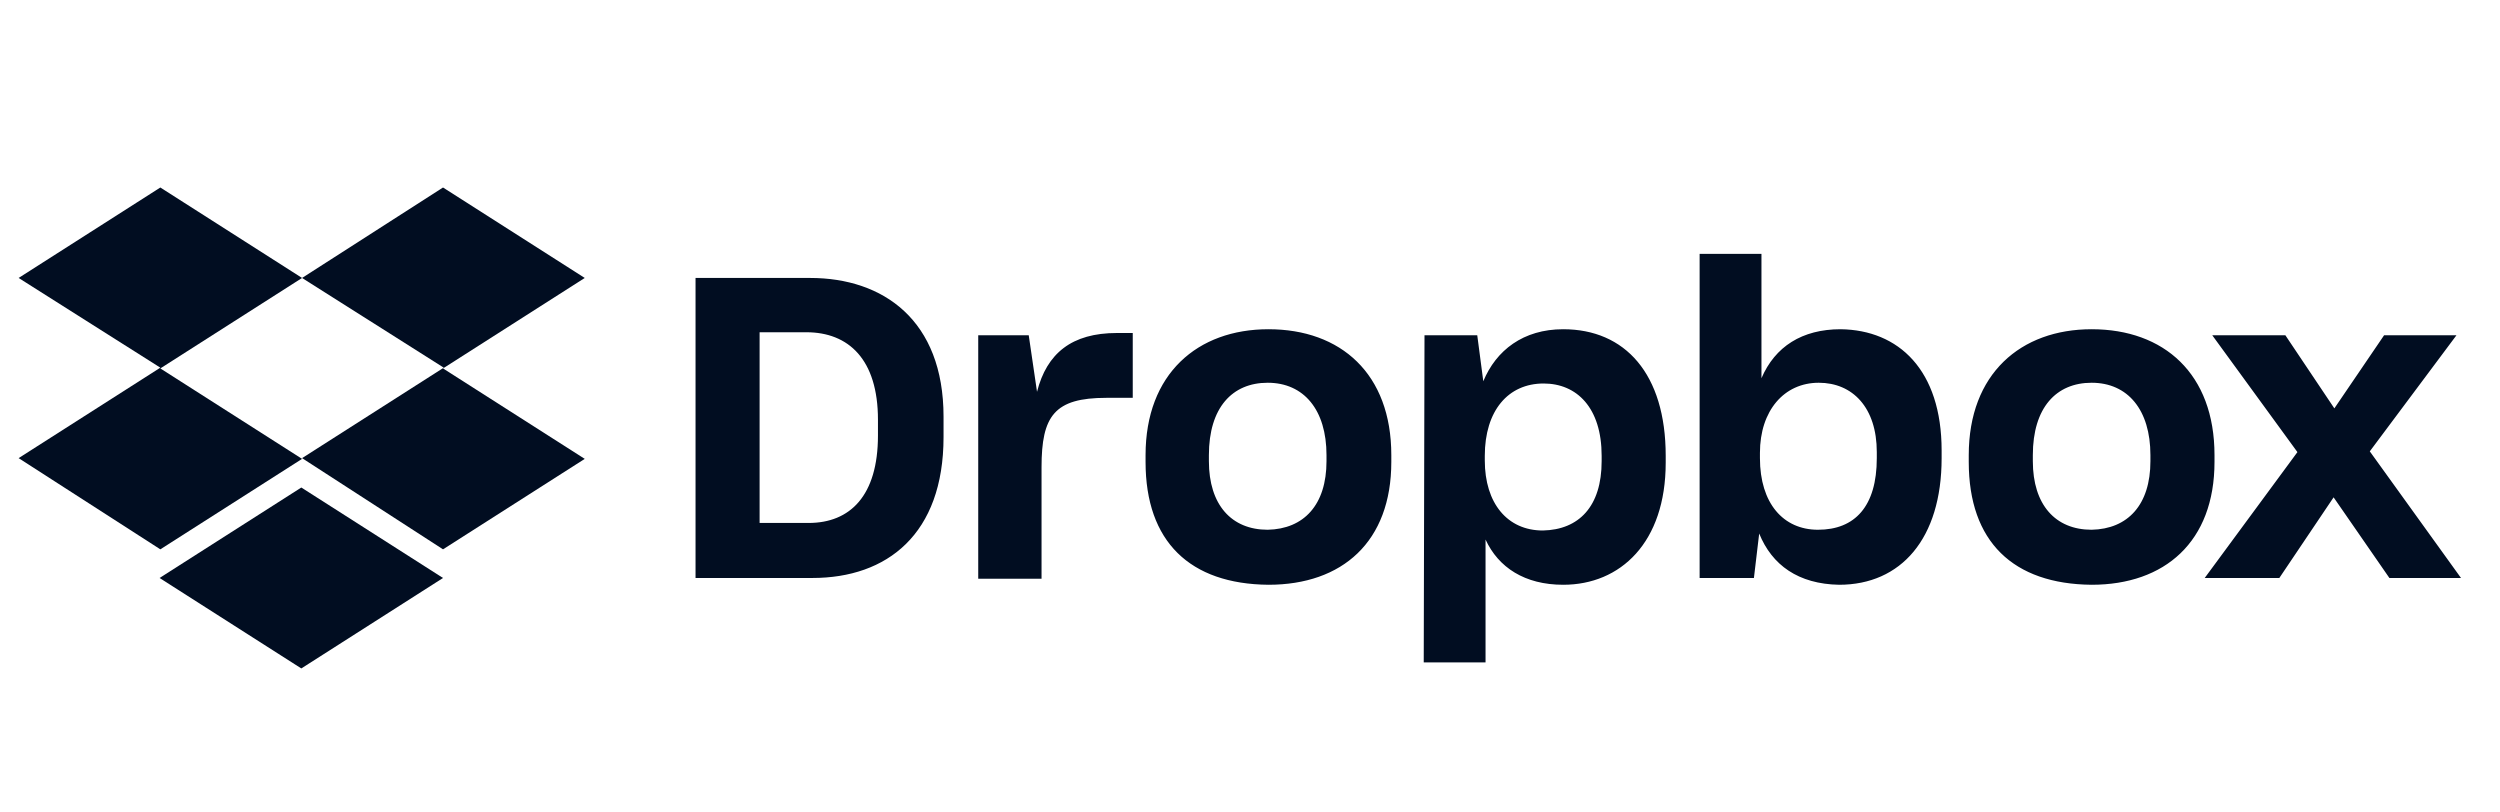
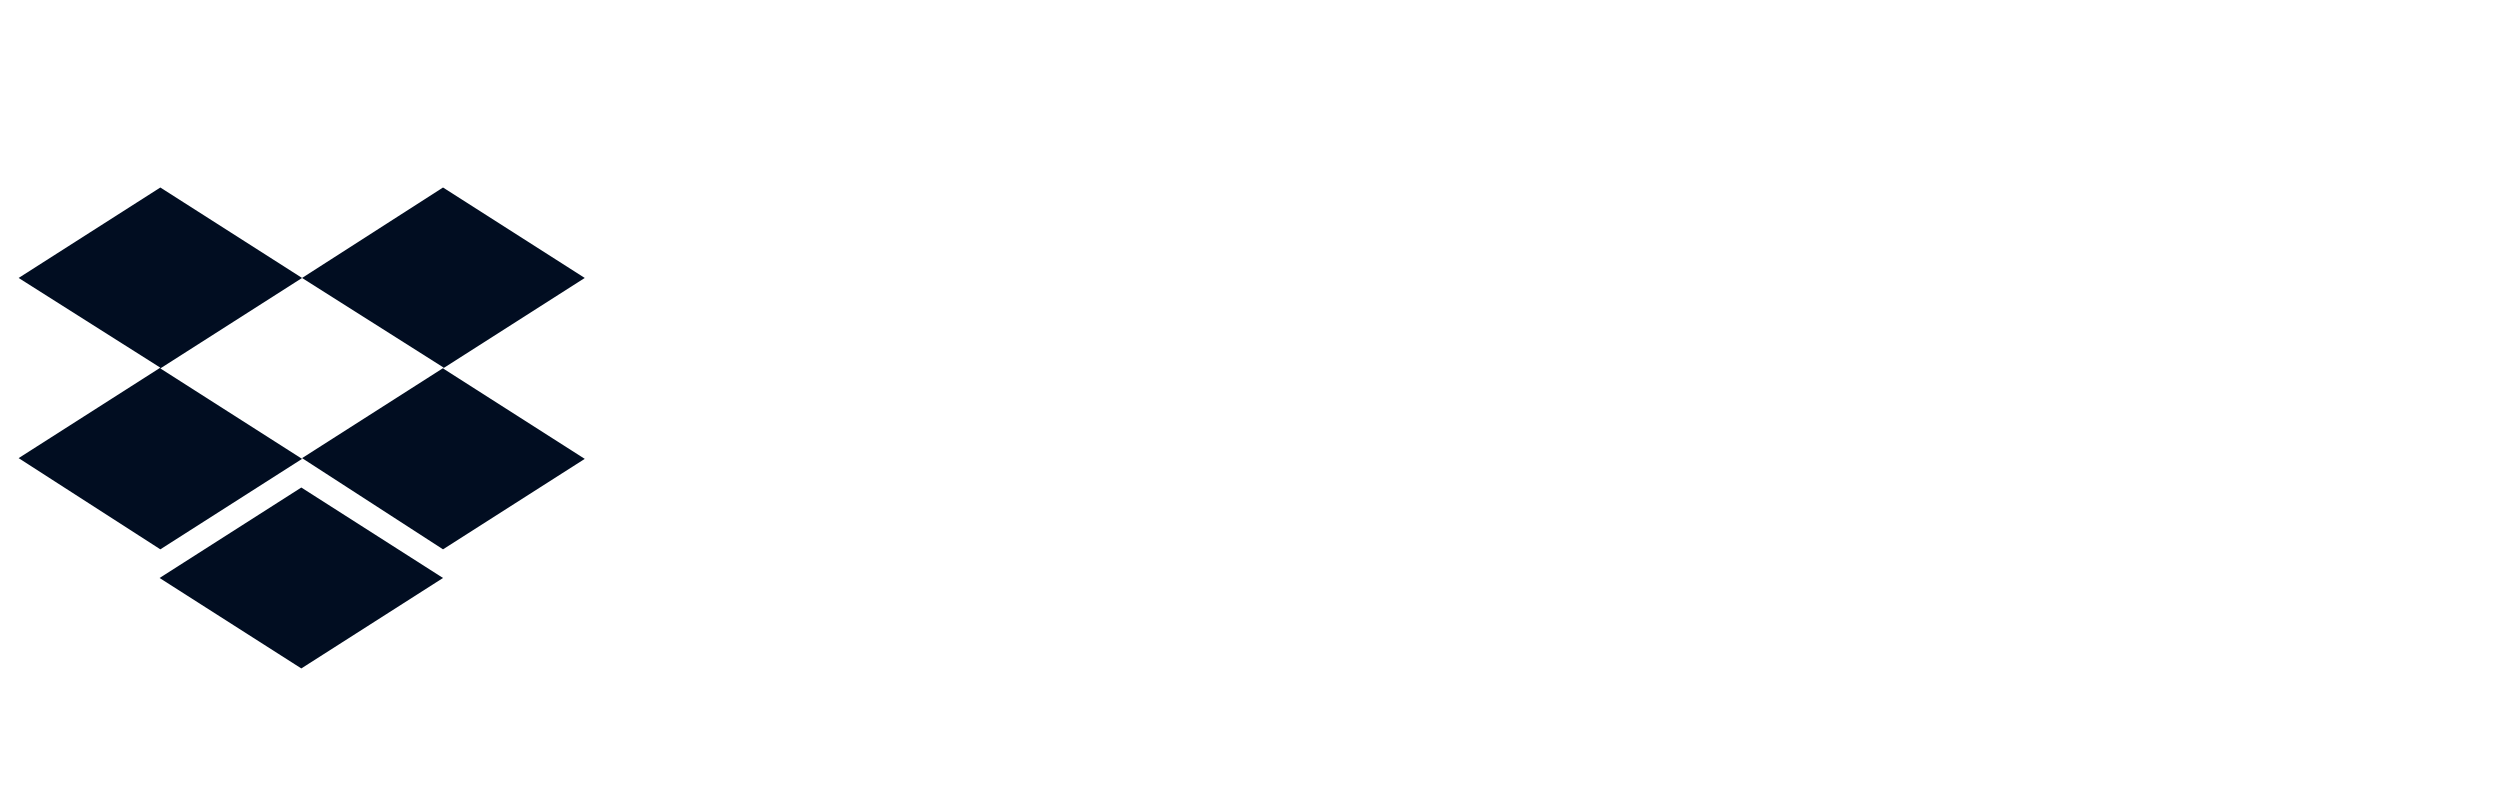
<svg xmlns="http://www.w3.org/2000/svg" width="120" height="39" viewBox="0 0 120 39" fill="none">
-   <path d="M14.499 13.342L7.696 17.684L14.499 22.026L7.696 26.368L0.894 21.99L7.696 17.648L0.894 13.342L7.696 9L14.499 13.342ZM7.66 27.743L14.463 23.401L21.265 27.743L14.463 32.085L7.66 27.743ZM14.499 21.99L21.301 17.648L14.499 13.342L21.265 9L28.068 13.342L21.265 17.684L28.068 22.026L21.265 26.368L14.499 21.99Z" fill="#010D21" />
-   <path d="M33.386 13.342H38.886C42.395 13.342 45.29 15.369 45.29 20V20.977C45.29 25.645 42.576 27.743 38.994 27.743H33.386V13.342ZM36.461 15.948V25.102H38.813C40.803 25.102 42.142 23.799 42.142 20.905V20.145C42.142 17.25 40.731 15.948 38.705 15.948H36.461ZM46.919 16.092H49.379L49.777 18.806C50.247 16.961 51.441 15.984 53.612 15.984H54.372V19.096H53.106C50.609 19.096 49.994 19.964 49.994 22.424V27.78H46.955V16.092H46.919ZM54.987 22.171V21.846C54.987 17.938 57.484 15.803 60.885 15.803C64.359 15.803 66.783 17.938 66.783 21.846V22.171C66.783 26.007 64.431 28.069 60.885 28.069C57.122 28.033 54.987 26.007 54.987 22.171V22.171ZM63.672 22.135V21.846C63.672 19.674 62.586 18.372 60.849 18.372C59.149 18.372 58.027 19.566 58.027 21.846V22.135C58.027 24.234 59.112 25.428 60.849 25.428C62.586 25.392 63.672 24.234 63.672 22.135ZM68.376 16.092H70.908L71.198 18.3C71.813 16.816 73.115 15.803 75.033 15.803C78 15.803 79.954 17.938 79.954 21.882V22.207C79.954 26.043 77.783 28.069 75.033 28.069C73.188 28.069 71.921 27.237 71.306 25.898V31.796H68.339L68.376 16.092ZM76.879 22.135V21.882C76.879 19.566 75.685 18.408 74.093 18.408C72.392 18.408 71.27 19.711 71.27 21.882V22.099C71.27 24.161 72.356 25.464 74.056 25.464C75.793 25.428 76.879 24.306 76.879 22.135ZM84.441 25.609L84.188 27.743H81.582V12.185H84.55V18.155C85.201 16.635 86.504 15.803 88.349 15.803C91.135 15.839 93.198 17.757 93.198 21.628V21.99C93.198 25.862 91.244 28.069 88.276 28.069C86.323 28.033 85.056 27.128 84.441 25.609V25.609ZM90.086 21.99V21.701C90.086 19.566 88.928 18.372 87.3 18.372C85.635 18.372 84.477 19.711 84.477 21.737V21.99C84.477 24.161 85.599 25.428 87.263 25.428C89.036 25.428 90.086 24.306 90.086 21.99V21.99ZM94.5 22.171V21.846C94.5 17.938 96.997 15.803 100.398 15.803C103.872 15.803 106.296 17.938 106.296 21.846V22.171C106.296 26.007 103.908 28.069 100.398 28.069C96.635 28.033 94.5 26.007 94.5 22.171V22.171ZM103.22 22.135V21.846C103.22 19.674 102.135 18.372 100.398 18.372C98.698 18.372 97.576 19.566 97.576 21.846V22.135C97.576 24.234 98.661 25.428 100.398 25.428C102.135 25.392 103.22 24.234 103.22 22.135ZM110.276 21.701L106.188 16.092H109.697L112.049 19.602L114.437 16.092H117.911L113.75 21.665L118.128 27.743H114.691L112.013 23.872L109.408 27.743H105.826L110.276 21.701Z" fill="#010D21" />
+   <path d="M14.499 13.342L7.696 17.684L14.499 22.026L7.696 26.368L0.894 21.99L7.696 17.648L0.894 13.342L7.696 9L14.499 13.342ZM7.66 27.743L14.463 23.401L21.265 27.743L14.463 32.085L7.66 27.743ZM14.499 21.99L21.301 17.648L14.499 13.342L21.265 9L28.068 13.342L21.265 17.684L28.068 22.026L21.265 26.368L14.499 21.99" fill="#010D21" />
</svg>